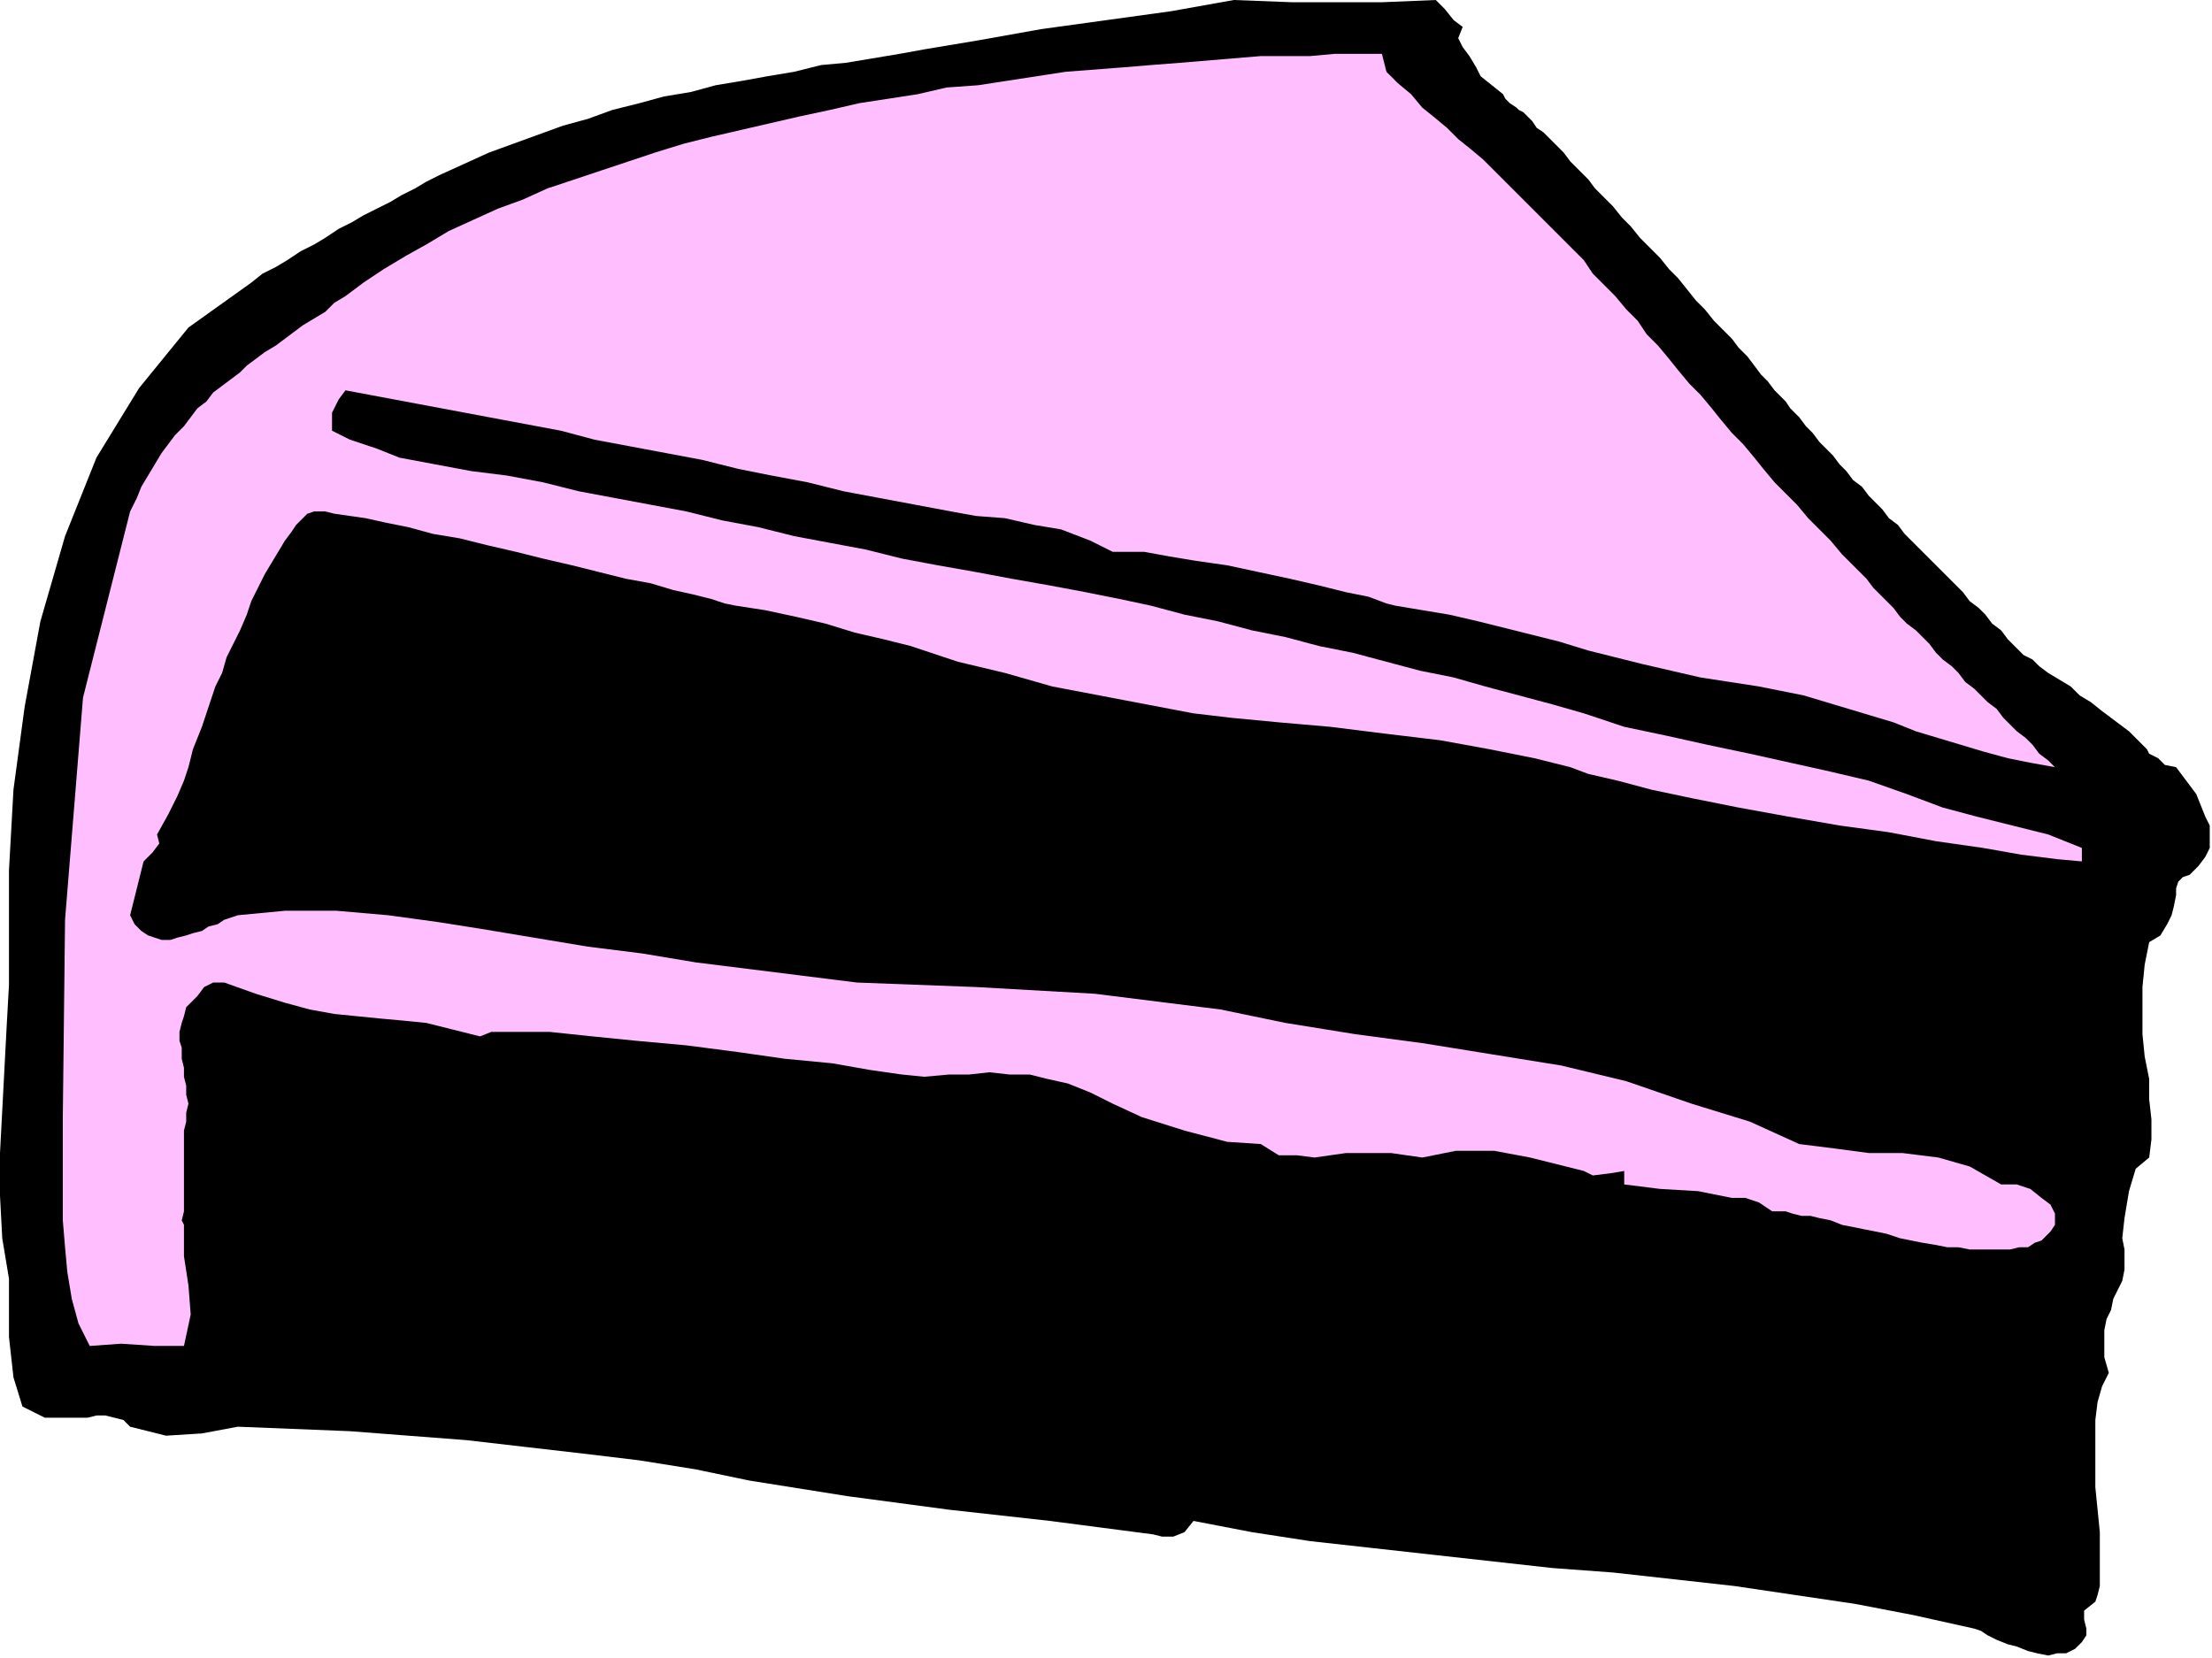
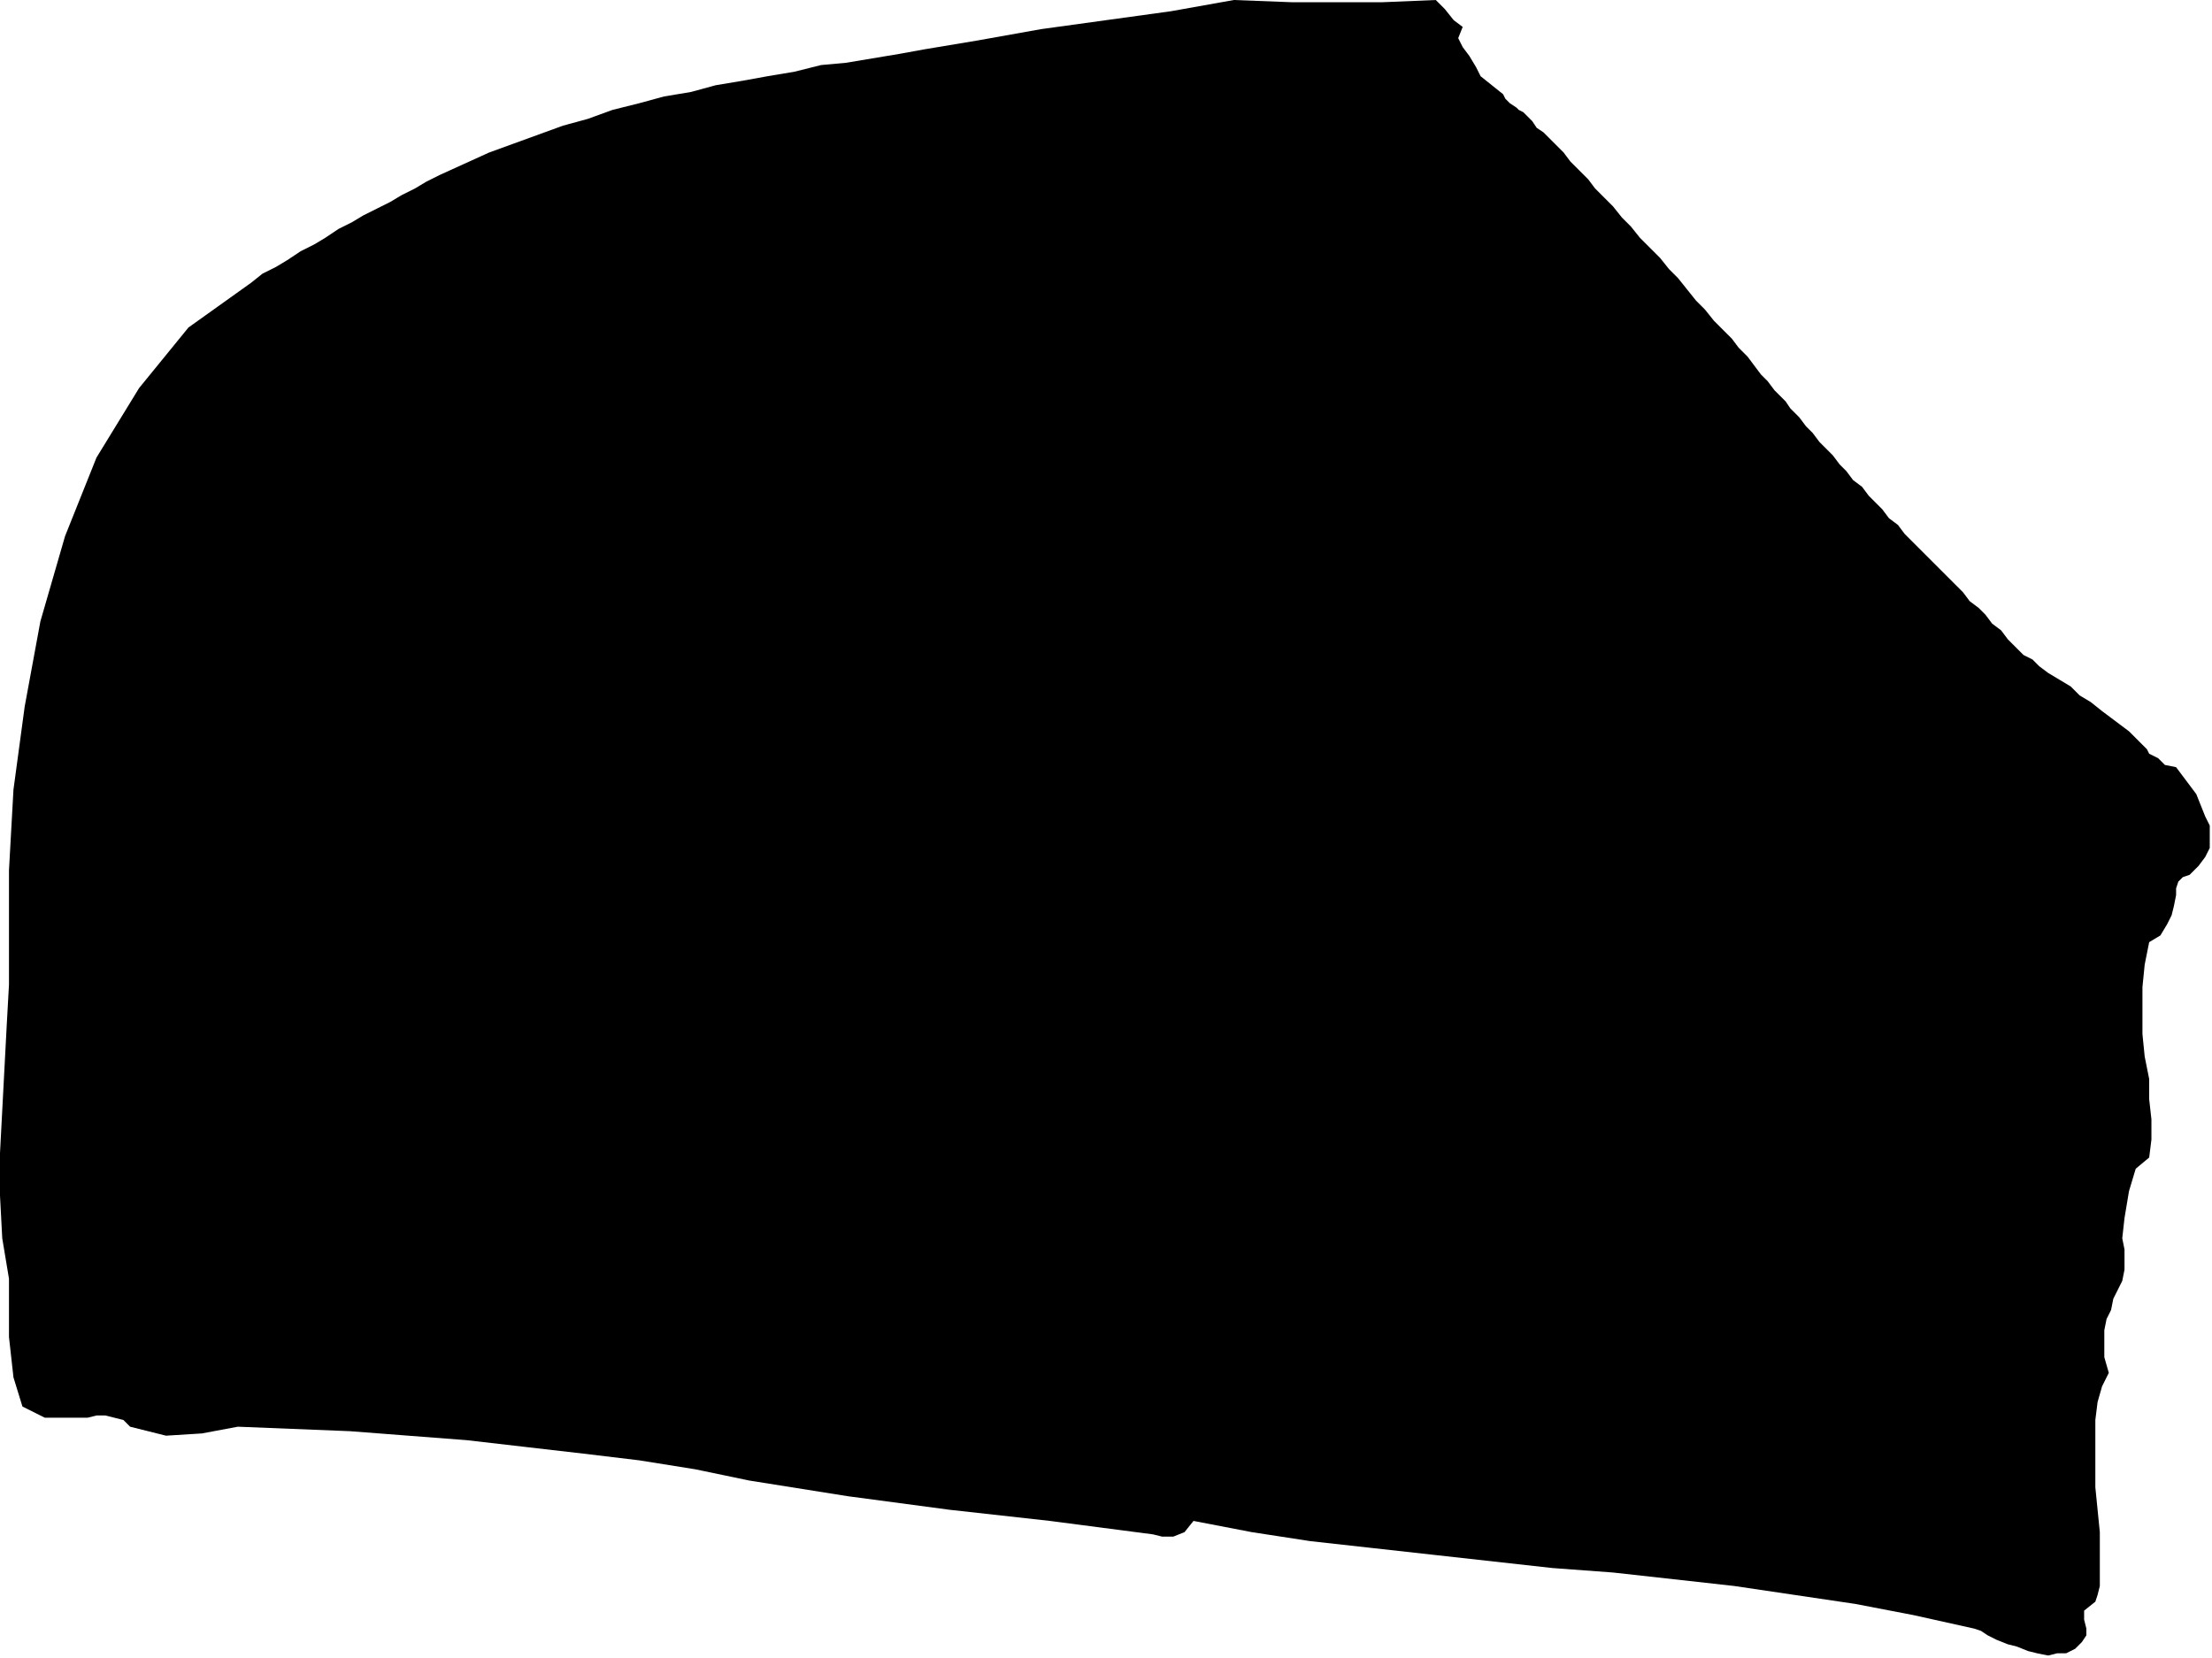
<svg xmlns="http://www.w3.org/2000/svg" xmlns:ns1="http://sodipodi.sourceforge.net/DTD/sodipodi-0.dtd" xmlns:ns2="http://www.inkscape.org/namespaces/inkscape" version="1.0" width="166.963mm" height="125.137mm" id="svg9" ns1:docname="OBSSG429.WMF">
  <ns1:namedview pagecolor="#ffffff" bordercolor="#666666" borderopacity="1" objecttolerance="10" gridtolerance="10" guidetolerance="10" ns2:pageopacity="0" ns2:pageshadow="2" ns2:window-width="640" ns2:window-height="480" id="namedview11" />
  <defs id="defs3">
    <pattern id="WMFhbasepattern" patternUnits="userSpaceOnUse" width="6" height="6" x="0" y="0" />
  </defs>
  <path style="fill:#000000;fill-rule:evenodd;fill-opacity:1;stroke:none;" d="  M 417.28,7.68   L 416,10.88   L 417.28,13.44   L 419.2,16   L 421.12,19.2   L 421.12,19.2   L 422.4,21.76   L 425.6,24.32   L 428.8,26.88   L 428.8,26.88   L 429.44,28.16   L 430.72,29.44   L 432.64,30.72   L 432.64,30.72   L 433.28,31.36   L 434.56,32   L 435.84,33.28   L 437.12,34.56   L 438.4,36.48   L 440.32,37.76   L 442.24,39.68   L 444.16,41.6   L 446.08,43.52   L 448,46.08   L 450.56,48.64   L 453.12,51.2   L 455.04,53.76   L 457.6,56.32   L 460.16,58.88   L 462.72,62.08   L 465.28,64.64   L 467.84,67.84   L 470.4,70.4   L 473.6,73.6   L 476.16,76.8   L 478.72,79.36   L 481.28,82.56   L 483.84,85.76   L 486.4,88.32   L 488.96,91.52   L 491.52,94.08   L 494.08,96.64   L 496,99.2   L 498.56,101.76   L 500.48,104.32   L 502.4,106.88   L 504.32,108.8   L 506.24,111.36   L 508.16,113.28   L 509.44,114.56   L 510.72,116.48   L 512,117.76   L 513.28,119.04   L 513.28,119.04   L 515.2,121.6   L 517.12,123.52   L 519.04,126.08   L 520.96,128   L 522.88,129.92   L 524.8,132.48   L 526.72,134.4   L 528.64,136.96   L 531.2,138.88   L 533.12,141.44   L 535.04,143.36   L 536.96,145.28   L 538.88,147.84   L 541.44,149.76   L 543.36,152.32   L 545.28,154.24   L 547.2,156.16   L 549.76,158.72   L 551.68,160.64   L 553.6,162.56   L 556.16,165.12   L 558.08,167.04   L 560,168.96   L 561.92,171.52   L 564.48,173.44   L 566.4,175.36   L 568.32,177.92   L 570.88,179.84   L 572.8,182.4   L 574.72,184.32   L 574.72,184.32   L 576,185.6   L 577.28,186.88   L 579.84,188.16   L 581.76,190.08   L 584.32,192   L 587.52,193.92   L 590.72,195.84   L 593.28,198.4   L 596.48,200.32   L 599.68,202.88   L 602.24,204.8   L 604.8,206.72   L 607.36,208.64   L 609.28,210.56   L 611.2,212.48   L 612.48,213.76   L 613.12,215.04   L 613.12,215.04   L 615.68,216.32   L 617.6,218.24   L 620.8,218.88   L 620.8,218.88   L 622.72,221.44   L 624.64,224   L 626.56,226.56   L 627.84,229.76   L 629.12,232.96   L 630.4,235.52   L 630.4,238.72   L 630.4,241.92   L 629.12,244.48   L 627.2,247.04   L 624.64,249.6   L 624.64,249.6   L 622.72,250.24   L 621.44,251.52   L 620.8,253.44   L 620.8,255.36   L 620.16,258.56   L 619.52,261.12   L 618.24,263.68   L 616.32,266.88   L 613.12,268.8   L 613.12,268.8   L 611.84,275.2   L 611.2,281.6   L 611.2,288.64   L 611.2,295.04   L 611.84,301.44   L 613.12,307.84   L 613.12,313.6   L 613.76,319.36   L 613.76,325.12   L 613.12,330.24   L 613.12,330.24   L 609.28,333.44   L 607.36,339.84   L 606.08,347.52   L 605.44,353.28   L 605.44,353.28   L 606.08,356.48   L 606.08,359.68   L 606.08,362.24   L 605.44,365.44   L 604.16,368   L 602.88,370.56   L 602.24,373.76   L 600.96,376.32   L 600.32,379.52   L 600.32,383.36   L 600.32,387.2   L 601.6,391.68   L 601.6,391.68   L 599.68,395.52   L 598.4,400   L 597.76,405.12   L 597.76,411.52   L 597.76,417.92   L 597.76,424.32   L 598.4,430.72   L 599.04,437.12   L 599.04,442.88   L 599.04,448   L 599.04,452.48   L 598.4,455.04   L 597.76,456.96   L 597.76,456.96   L 594.56,459.52   L 594.56,462.08   L 595.2,464.64   L 595.2,466.56   L 593.92,468.48   L 593.92,468.48   L 592,470.4   L 589.44,471.68   L 586.88,471.68   L 584.32,472.32   L 581.12,471.68   L 578.56,471.04   L 575.36,469.76   L 572.8,469.12   L 569.6,467.84   L 567.04,466.56   L 565.12,465.28   L 563.2,464.64   L 563.2,464.64   L 545.92,460.8   L 529.28,457.6   L 512,455.04   L 494.72,452.48   L 477.44,450.56   L 460.16,448.64   L 442.88,447.36   L 425.6,445.44   L 408.32,443.52   L 391.04,441.6   L 373.76,439.68   L 357.12,437.12   L 340.48,433.92   L 340.48,433.92   L 337.92,437.12   L 334.72,438.4   L 331.52,438.4   L 328.96,437.76   L 328.96,437.76   L 299.52,433.92   L 270.72,430.72   L 241.92,426.88   L 213.76,422.4   L 213.76,422.4   L 198.4,419.2   L 182.4,416.64   L 166.4,414.72   L 149.76,412.8   L 133.12,410.88   L 116.48,409.6   L 99.84,408.32   L 83.84,407.68   L 67.84,407.04   L 67.84,407.04   L 57.6,408.96   L 47.36,409.6   L 37.12,407.04   L 37.12,407.04   L 35.2,405.12   L 32.64,404.48   L 30.08,403.84   L 27.52,403.84   L 24.96,404.48   L 21.76,404.48   L 18.56,404.48   L 16,404.48   L 12.8,404.48   L 10.24,403.2   L 10.24,403.2   L 6.4,401.28   L 3.84,392.96   L 2.56,381.44   L 2.56,371.2   L 2.56,364.8   L 2.56,364.8   L 0.64,353.28   L 0,341.12   L 0,328.96   L 0.64,316.8   L 1.28,304.64   L 1.92,292.48   L 2.56,280.96   L 2.56,268.8   L 2.56,268.8   L 2.56,248.32   L 3.84,225.28   L 7.04,201.6   L 11.52,177.28   L 18.56,152.96   L 27.52,130.56   L 39.68,110.72   L 53.76,93.44   L 71.68,80.64   L 71.68,80.64   L 71.68,80.64   L 74.88,78.08   L 78.72,76.16   L 81.92,74.24   L 85.76,71.68   L 89.6,69.76   L 92.8,67.84   L 96.64,65.28   L 100.48,63.36   L 103.68,61.44   L 107.52,59.52   L 111.36,57.6   L 114.56,55.68   L 118.4,53.76   L 121.6,51.84   L 125.44,49.92   L 125.44,49.92   L 132.48,46.72   L 139.52,43.52   L 146.56,40.96   L 153.6,38.4   L 160.64,35.84   L 167.68,33.92   L 174.72,31.36   L 182.4,29.44   L 189.44,27.52   L 197.12,26.24   L 204.16,24.32   L 211.84,23.04   L 218.88,21.76   L 226.56,20.48   L 234.24,18.56   L 241.28,17.92   L 248.96,16.64   L 256.64,15.36   L 263.68,14.08   L 271.36,12.8   L 279.04,11.52   L 279.04,11.52   L 296.96,8.32   L 315.52,5.76   L 334.08,3.2   L 352,0   L 352,0   L 368.64,0.64   L 394.24,0.64   L 409.6,0   L 409.6,0   L 412.16,2.56   L 414.72,5.76   L 417.28,7.68  z " id="path5" />
-   <path style="fill:#ffbfff;fill-rule:evenodd;fill-opacity:1;stroke:none;" d="  M 394.24,15.36   L 395.52,20.48   L 398.72,23.68   L 402.56,26.88   L 405.76,30.72   L 405.76,30.72   L 408.96,33.28   L 412.8,36.48   L 416,39.68   L 419.2,42.24   L 423.04,45.44   L 426.24,48.64   L 429.44,51.84   L 432.64,55.04   L 435.84,58.24   L 439.04,61.44   L 442.24,64.64   L 445.44,67.84   L 448.64,71.04   L 451.84,74.24   L 454.4,78.08   L 457.6,81.28   L 460.8,84.48   L 464,88.32   L 467.2,91.52   L 469.76,95.36   L 472.96,98.56   L 476.16,102.4   L 478.72,105.6   L 481.92,109.44   L 485.12,112.64   L 488.32,116.48   L 490.88,119.68   L 494.08,123.52   L 497.28,126.72   L 500.48,130.56   L 503.04,133.76   L 506.24,137.6   L 509.44,140.8   L 512.64,144   L 515.84,147.84   L 519.04,151.04   L 522.24,154.24   L 525.44,158.08   L 528.64,161.28   L 528.64,161.28   L 530.56,163.2   L 532.48,165.12   L 534.4,167.68   L 536.32,169.6   L 538.24,171.52   L 540.16,173.44   L 542.08,176   L 544,177.92   L 546.56,179.84   L 548.48,181.76   L 550.4,183.68   L 552.32,186.24   L 554.24,188.16   L 556.8,190.08   L 558.72,192   L 560.64,194.56   L 563.2,196.48   L 565.12,198.4   L 567.04,200.32   L 569.6,202.24   L 571.52,204.8   L 573.44,206.72   L 575.36,208.64   L 577.92,210.56   L 579.84,212.48   L 581.76,215.04   L 584.32,216.96   L 586.24,218.88   L 586.24,218.88   L 579.2,217.6   L 572.8,216.32   L 565.76,214.4   L 559.36,212.48   L 552.96,210.56   L 546.56,208.64   L 540.16,206.08   L 533.76,204.16   L 527.36,202.24   L 520.96,200.32   L 514.56,198.4   L 508.16,197.12   L 501.76,195.84   L 501.76,195.84   L 493.44,194.56   L 485.12,193.28   L 476.8,191.36   L 468.48,189.44   L 460.8,187.52   L 453.12,185.6   L 444.8,183.04   L 437.12,181.12   L 429.44,179.2   L 421.76,177.28   L 413.44,175.36   L 405.76,174.08   L 398.08,172.8   L 398.08,172.8   L 395.52,172.16   L 390.4,170.24   L 384,168.96   L 376.32,167.04   L 368,165.12   L 359.04,163.2   L 350.08,161.28   L 341.12,160   L 333.44,158.72   L 326.4,157.44   L 321.28,157.44   L 317.44,157.44   L 317.44,157.44   L 311.04,154.24   L 302.72,151.04   L 295.04,149.76   L 286.72,147.84   L 278.4,147.2   L 271.36,145.92   L 271.36,145.92   L 261.12,144   L 250.88,142.08   L 240.64,140.16   L 230.4,137.6   L 220.16,135.68   L 210.56,133.76   L 200.32,131.2   L 190.08,129.28   L 179.84,127.36   L 169.6,125.44   L 160,122.88   L 149.76,120.96   L 139.52,119.04   L 129.28,117.12   L 119.04,115.2   L 108.8,113.28   L 98.56,111.36   L 98.56,111.36   L 96.64,113.92   L 94.72,117.76   L 94.72,122.88   L 94.72,122.88   L 99.84,125.44   L 107.52,128   L 113.92,130.56   L 113.92,130.56   L 124.16,132.48   L 134.4,134.4   L 144.64,135.68   L 154.88,137.6   L 165.12,140.16   L 175.36,142.08   L 185.6,144   L 195.84,145.92   L 206.08,148.48   L 216.32,150.4   L 226.56,152.96   L 236.8,154.88   L 247.04,156.8   L 257.28,159.36   L 267.52,161.28   L 278.4,163.2   L 288.64,165.12   L 299.52,167.04   L 309.76,168.96   L 309.76,168.96   L 319.36,170.88   L 328.32,172.8   L 337.92,175.36   L 347.52,177.28   L 357.12,179.84   L 366.72,181.76   L 376.32,184.32   L 385.92,186.24   L 395.52,188.8   L 405.12,191.36   L 414.72,193.28   L 423.68,195.84   L 433.28,198.4   L 442.88,200.96   L 451.84,203.52   L 451.84,203.52   L 463.36,207.36   L 475.52,209.92   L 487.04,212.48   L 499.2,215.04   L 510.72,217.6   L 522.24,220.16   L 533.12,222.72   L 544,226.56   L 544,226.56   L 554.24,230.4   L 563.84,232.96   L 574.08,235.52   L 584.32,238.08   L 593.92,241.92   L 593.92,241.92   L 593.92,245.76   L 586.88,245.12   L 576.64,243.84   L 565.76,241.92   L 552.32,240   L 538.88,237.44   L 524.8,235.52   L 510.08,232.96   L 496,230.4   L 483.2,227.84   L 471.04,225.28   L 461.44,222.72   L 453.12,220.8   L 448,218.88   L 448,218.88   L 437.76,216.32   L 424.96,213.76   L 410.88,211.2   L 394.88,209.28   L 379.52,207.36   L 364.8,206.08   L 351.36,204.8   L 340.48,203.52   L 340.48,203.52   L 327.04,200.96   L 313.6,198.4   L 300.16,195.84   L 286.72,192   L 273.28,188.8   L 259.84,184.32   L 259.84,184.32   L 252.16,182.4   L 243.84,180.48   L 235.52,177.92   L 227.2,176   L 218.24,174.08   L 209.92,172.8   L 209.92,172.8   L 206.72,172.16   L 202.88,170.88   L 197.76,169.6   L 192,168.32   L 185.6,166.4   L 178.56,165.12   L 170.88,163.2   L 163.2,161.28   L 154.88,159.36   L 147.2,157.44   L 138.88,155.52   L 131.2,153.6   L 123.52,152.32   L 116.48,150.4   L 110.08,149.12   L 104.32,147.84   L 99.84,147.2   L 95.36,146.56   L 92.8,145.92   L 90.88,145.92   L 90.88,145.92   L 89.6,145.92   L 87.68,146.56   L 86.4,147.84   L 84.48,149.76   L 83.2,151.68   L 81.28,154.24   L 79.36,157.44   L 77.44,160.64   L 75.52,163.84   L 73.6,167.68   L 71.68,171.52   L 70.4,175.36   L 68.48,179.84   L 66.56,183.68   L 64.64,187.52   L 63.36,192   L 61.44,195.84   L 60.16,199.68   L 58.88,203.52   L 57.6,207.36   L 56.32,210.56   L 55.04,213.76   L 54.4,216.32   L 53.76,218.88   L 53.12,220.8   L 52.48,222.72   L 52.48,222.72   L 50.56,227.2   L 48,232.32   L 44.8,238.08   L 44.8,238.08   L 45.44,240.64   L 43.52,243.2   L 40.96,245.76   L 40.96,245.76   L 37.12,261.12   L 38.4,263.68   L 40.32,265.6   L 42.24,266.88   L 44.16,267.52   L 46.08,268.16   L 48.64,268.16   L 50.56,267.52   L 53.12,266.88   L 55.04,266.24   L 57.6,265.6   L 59.52,264.32   L 62.08,263.68   L 64,262.4   L 65.92,261.76   L 67.84,261.12   L 67.84,261.12   L 81.28,259.84   L 96,259.84   L 110.72,261.12   L 124.8,263.04   L 136.96,264.96   L 136.96,264.96   L 152.32,267.52   L 167.68,270.08   L 183.04,272   L 198.4,274.56   L 213.76,276.48   L 229.12,278.4   L 244.48,280.32   L 244.48,280.32   L 278.4,281.6   L 312.32,283.52   L 348.16,288   L 348.16,288   L 366.72,291.84   L 386.56,295.04   L 405.76,297.6   L 425.6,300.8   L 445.44,304   L 464,308.48   L 482.56,314.88   L 482.56,314.88   L 490.88,317.44   L 499.2,320   L 506.24,323.2   L 513.28,326.4   L 513.28,326.4   L 523.52,327.68   L 533.12,328.96   L 542.72,328.96   L 552.96,330.24   L 561.92,332.8   L 570.88,337.92   L 570.88,337.92   L 575.36,337.92   L 579.2,339.2   L 582.4,341.76   L 582.4,341.76   L 584.96,343.68   L 586.24,346.24   L 586.24,349.44   L 586.24,349.44   L 584.96,351.36   L 583.68,352.64   L 582.4,353.92   L 580.48,354.56   L 578.56,355.84   L 576,355.84   L 573.44,356.48   L 570.88,356.48   L 568.32,356.48   L 565.12,356.48   L 561.92,356.48   L 558.72,355.84   L 555.52,355.84   L 552.32,355.2   L 548.48,354.56   L 545.28,353.92   L 542.08,353.28   L 538.24,352   L 535.04,351.36   L 531.84,350.72   L 528.64,350.08   L 525.44,349.44   L 522.24,348.16   L 519.04,347.52   L 516.48,346.88   L 513.92,346.88   L 511.36,346.24   L 509.44,345.6   L 507.52,345.6   L 505.6,345.6   L 505.6,345.6   L 501.76,343.04   L 497.92,341.76   L 494.08,341.76   L 494.08,341.76   L 484.48,339.84   L 473.6,339.2   L 463.36,337.92   L 463.36,337.92   L 463.36,334.08   L 459.52,334.72   L 454.4,335.36   L 451.84,334.08   L 451.84,334.08   L 436.48,330.24   L 436.48,330.24   L 426.24,328.32   L 415.36,328.32   L 405.76,330.24   L 405.76,330.24   L 396.8,328.96   L 384,328.96   L 375.04,330.24   L 375.04,330.24   L 369.92,329.6   L 364.8,329.6   L 359.68,326.4   L 359.68,326.4   L 350.08,325.76   L 337.92,322.56   L 325.76,318.72   L 317.44,314.88   L 317.44,314.88   L 311.04,311.68   L 304.64,309.12   L 298.88,307.84   L 293.76,306.56   L 288,306.56   L 282.24,305.92   L 276.48,306.56   L 270.72,306.56   L 263.68,307.2   L 263.68,307.2   L 257.28,306.56   L 248.32,305.28   L 237.44,303.36   L 224,302.08   L 210.56,300.16   L 195.84,298.24   L 181.76,296.96   L 168.96,295.68   L 156.8,294.4   L 147.2,294.4   L 140.16,294.4   L 136.96,295.68   L 136.96,295.68   L 129.28,293.76   L 121.6,291.84   L 115.2,291.2   L 108.16,290.56   L 101.76,289.92   L 95.36,289.28   L 88.32,288   L 81.28,286.08   L 72.96,283.52   L 64,280.32   L 64,280.32   L 60.8,280.32   L 58.24,281.6   L 56.32,284.16   L 56.32,284.16   L 54.4,286.08   L 53.12,287.36   L 52.48,289.92   L 51.84,291.84   L 51.2,294.4   L 51.2,296.96   L 51.84,298.88   L 51.84,302.08   L 52.48,304.64   L 52.48,307.2   L 53.12,309.76   L 53.12,312.32   L 53.76,314.88   L 53.12,317.44   L 53.12,320   L 52.48,322.56   L 52.48,322.56   L 52.48,328.96   L 52.48,335.36   L 52.48,341.76   L 52.48,341.76   L 52.48,345.6   L 51.84,348.16   L 52.48,349.44   L 52.48,349.44   L 52.48,358.4   L 53.76,366.72   L 54.4,375.04   L 52.48,384   L 52.48,384   L 44.16,384   L 34.56,383.36   L 25.6,384   L 25.6,384   L 22.4,377.6   L 20.48,370.56   L 19.2,362.88   L 18.56,355.84   L 17.92,348.16   L 17.92,340.48   L 17.92,333.44   L 17.92,325.76   L 17.92,318.72   L 17.92,318.72   L 18.56,262.4   L 23.68,199.04   L 37.12,145.92   L 37.12,145.92   L 39.04,142.08   L 40.32,138.88   L 42.24,135.68   L 44.16,132.48   L 46.08,129.28   L 48,126.72   L 49.92,124.16   L 52.48,121.6   L 54.4,119.04   L 56.32,116.48   L 58.88,114.56   L 60.8,112   L 63.36,110.08   L 65.92,108.16   L 68.48,106.24   L 70.4,104.32   L 72.96,102.4   L 75.52,100.48   L 78.72,98.56   L 81.28,96.64   L 83.84,94.72   L 86.4,92.8   L 89.6,90.88   L 92.8,88.96   L 95.36,86.4   L 98.56,84.48   L 98.56,84.48   L 103.68,80.64   L 109.44,76.8   L 115.84,72.96   L 121.6,69.76   L 128,65.92   L 135.04,62.72   L 142.08,59.52   L 149.12,56.96   L 156.16,53.76   L 163.84,51.2   L 171.52,48.64   L 179.2,46.08   L 186.88,43.52   L 195.2,40.96   L 202.88,39.04   L 211.2,37.12   L 219.52,35.2   L 227.84,33.28   L 236.8,31.36   L 245.12,29.44   L 253.44,28.16   L 261.76,26.88   L 270.08,24.96   L 279.04,24.32   L 287.36,23.04   L 295.68,21.76   L 304,20.48   L 312.32,19.84   L 320.64,19.2   L 328.32,18.56   L 336.64,17.92   L 344.32,17.28   L 352,16.64   L 359.68,16   L 366.72,16   L 373.76,16   L 380.8,15.36   L 387.84,15.36   L 394.24,15.36  z " id="path7" />
</svg>